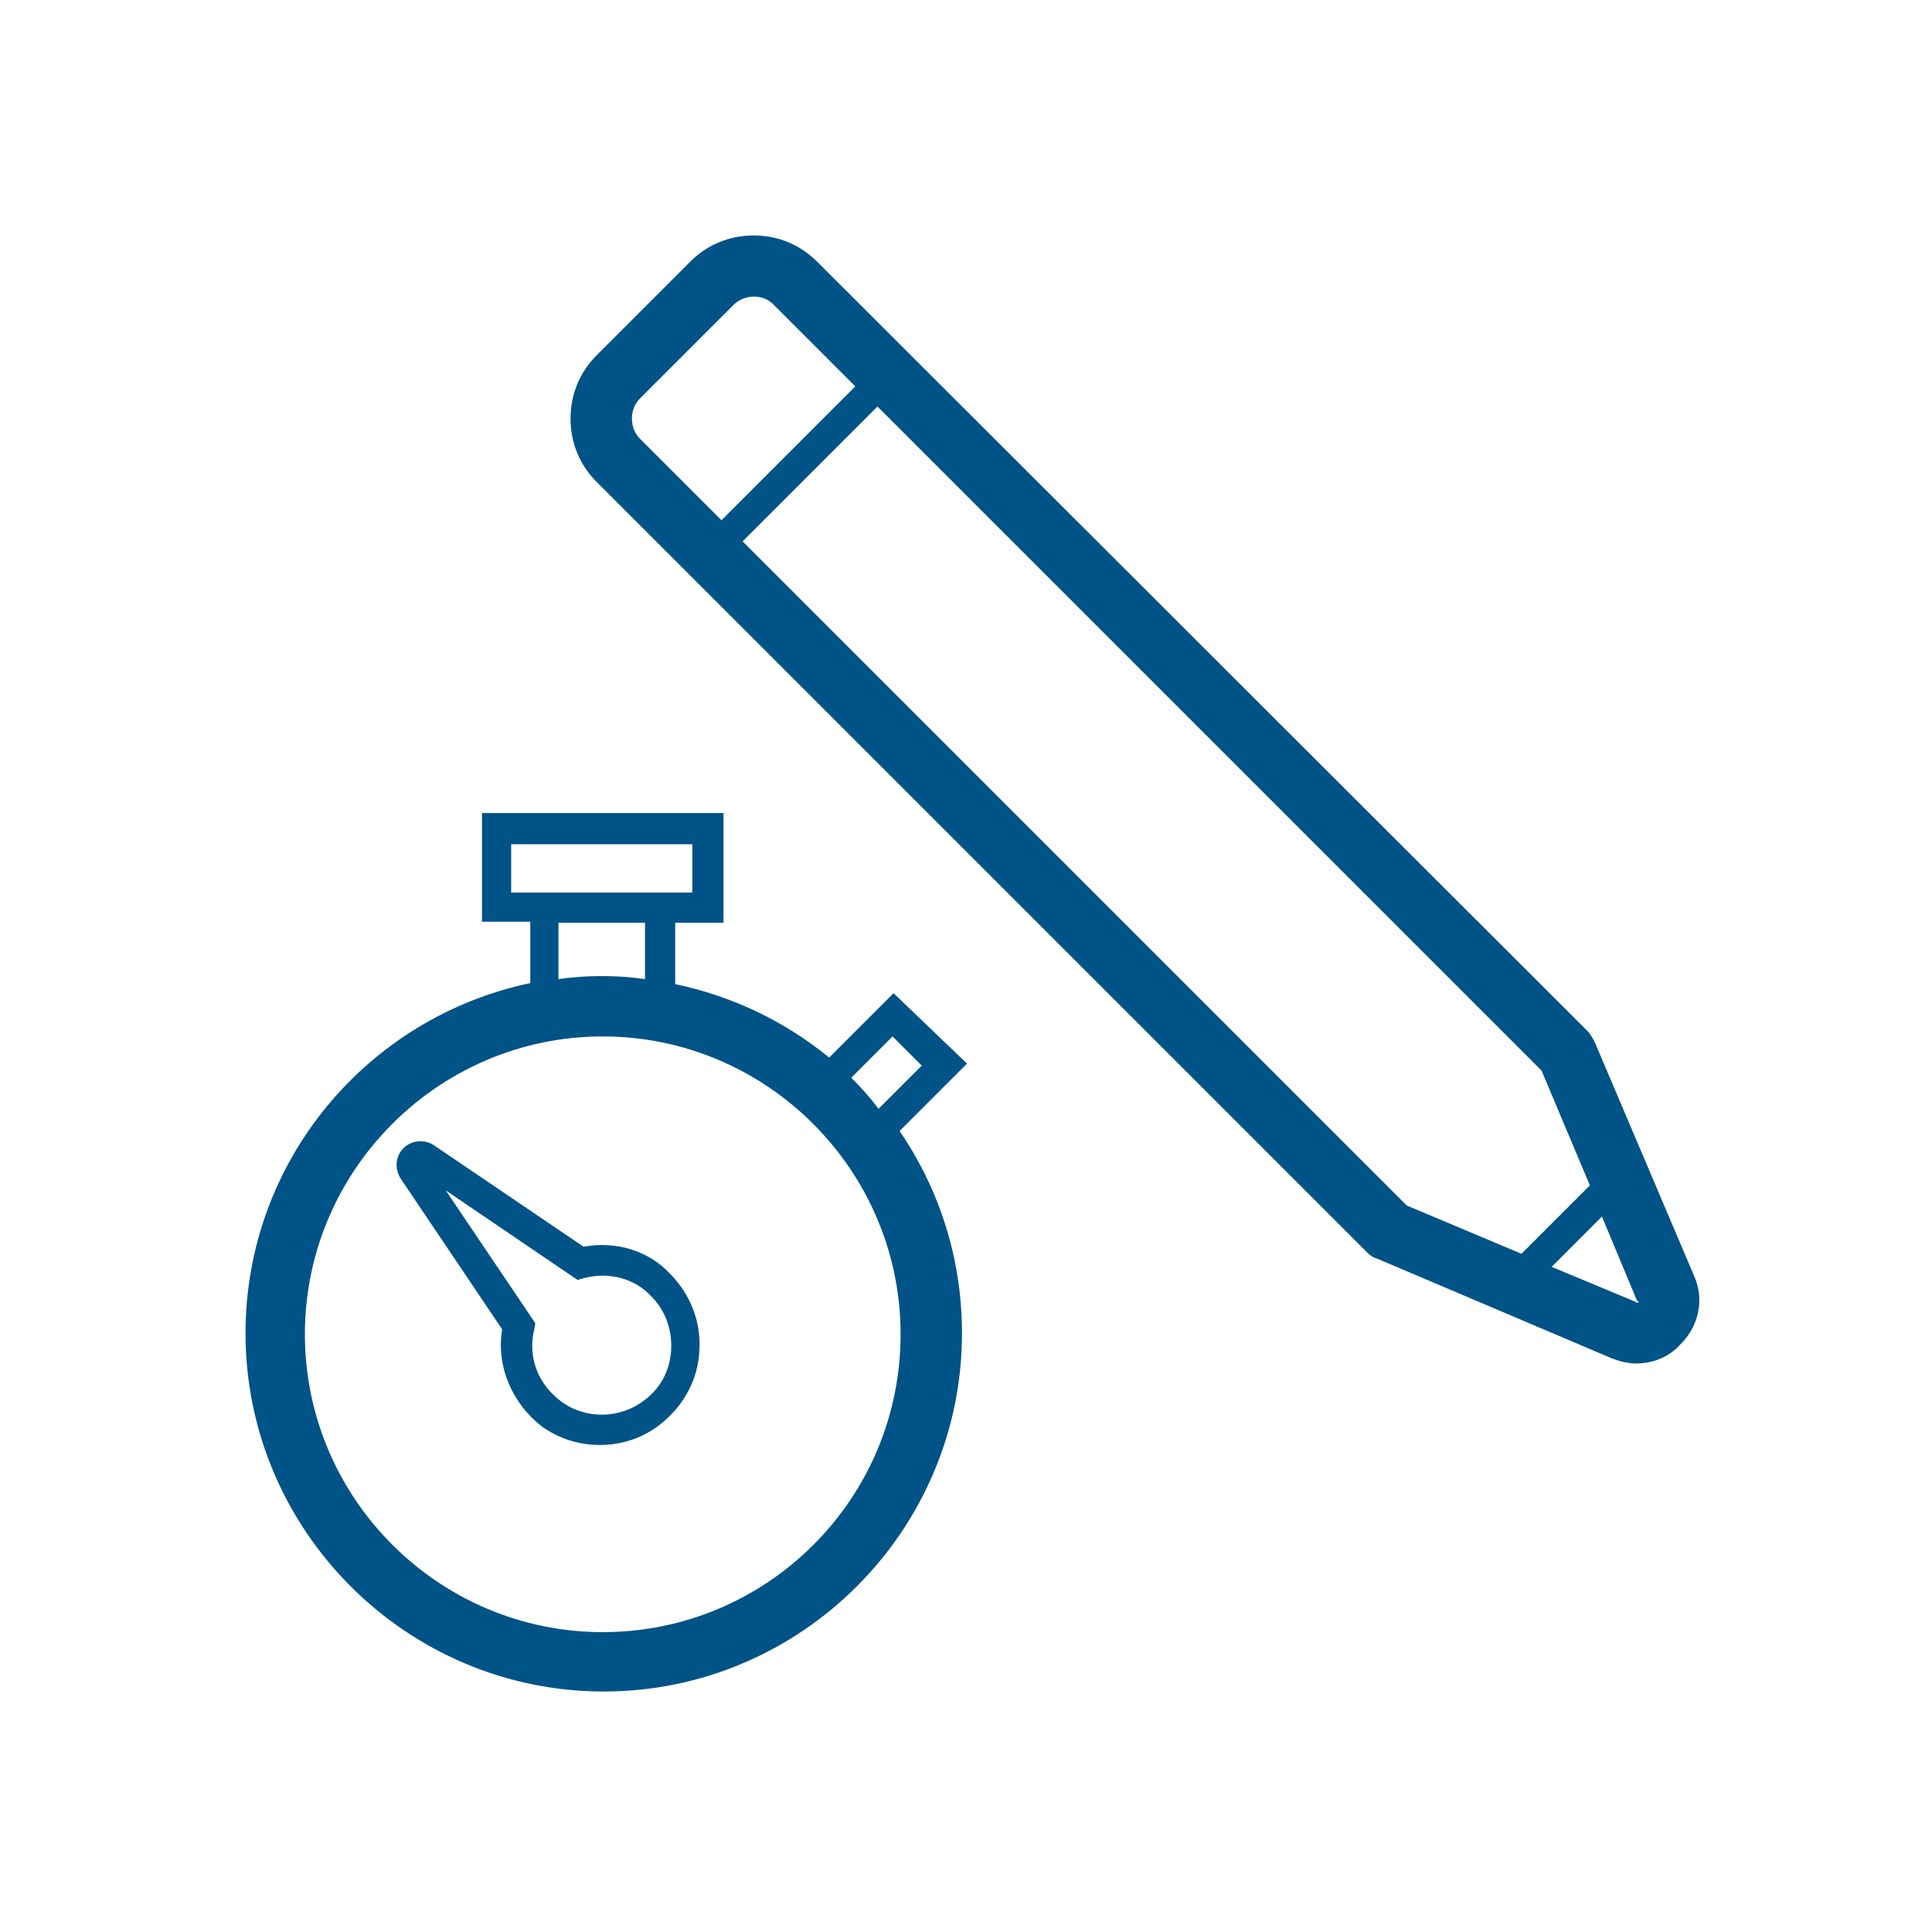
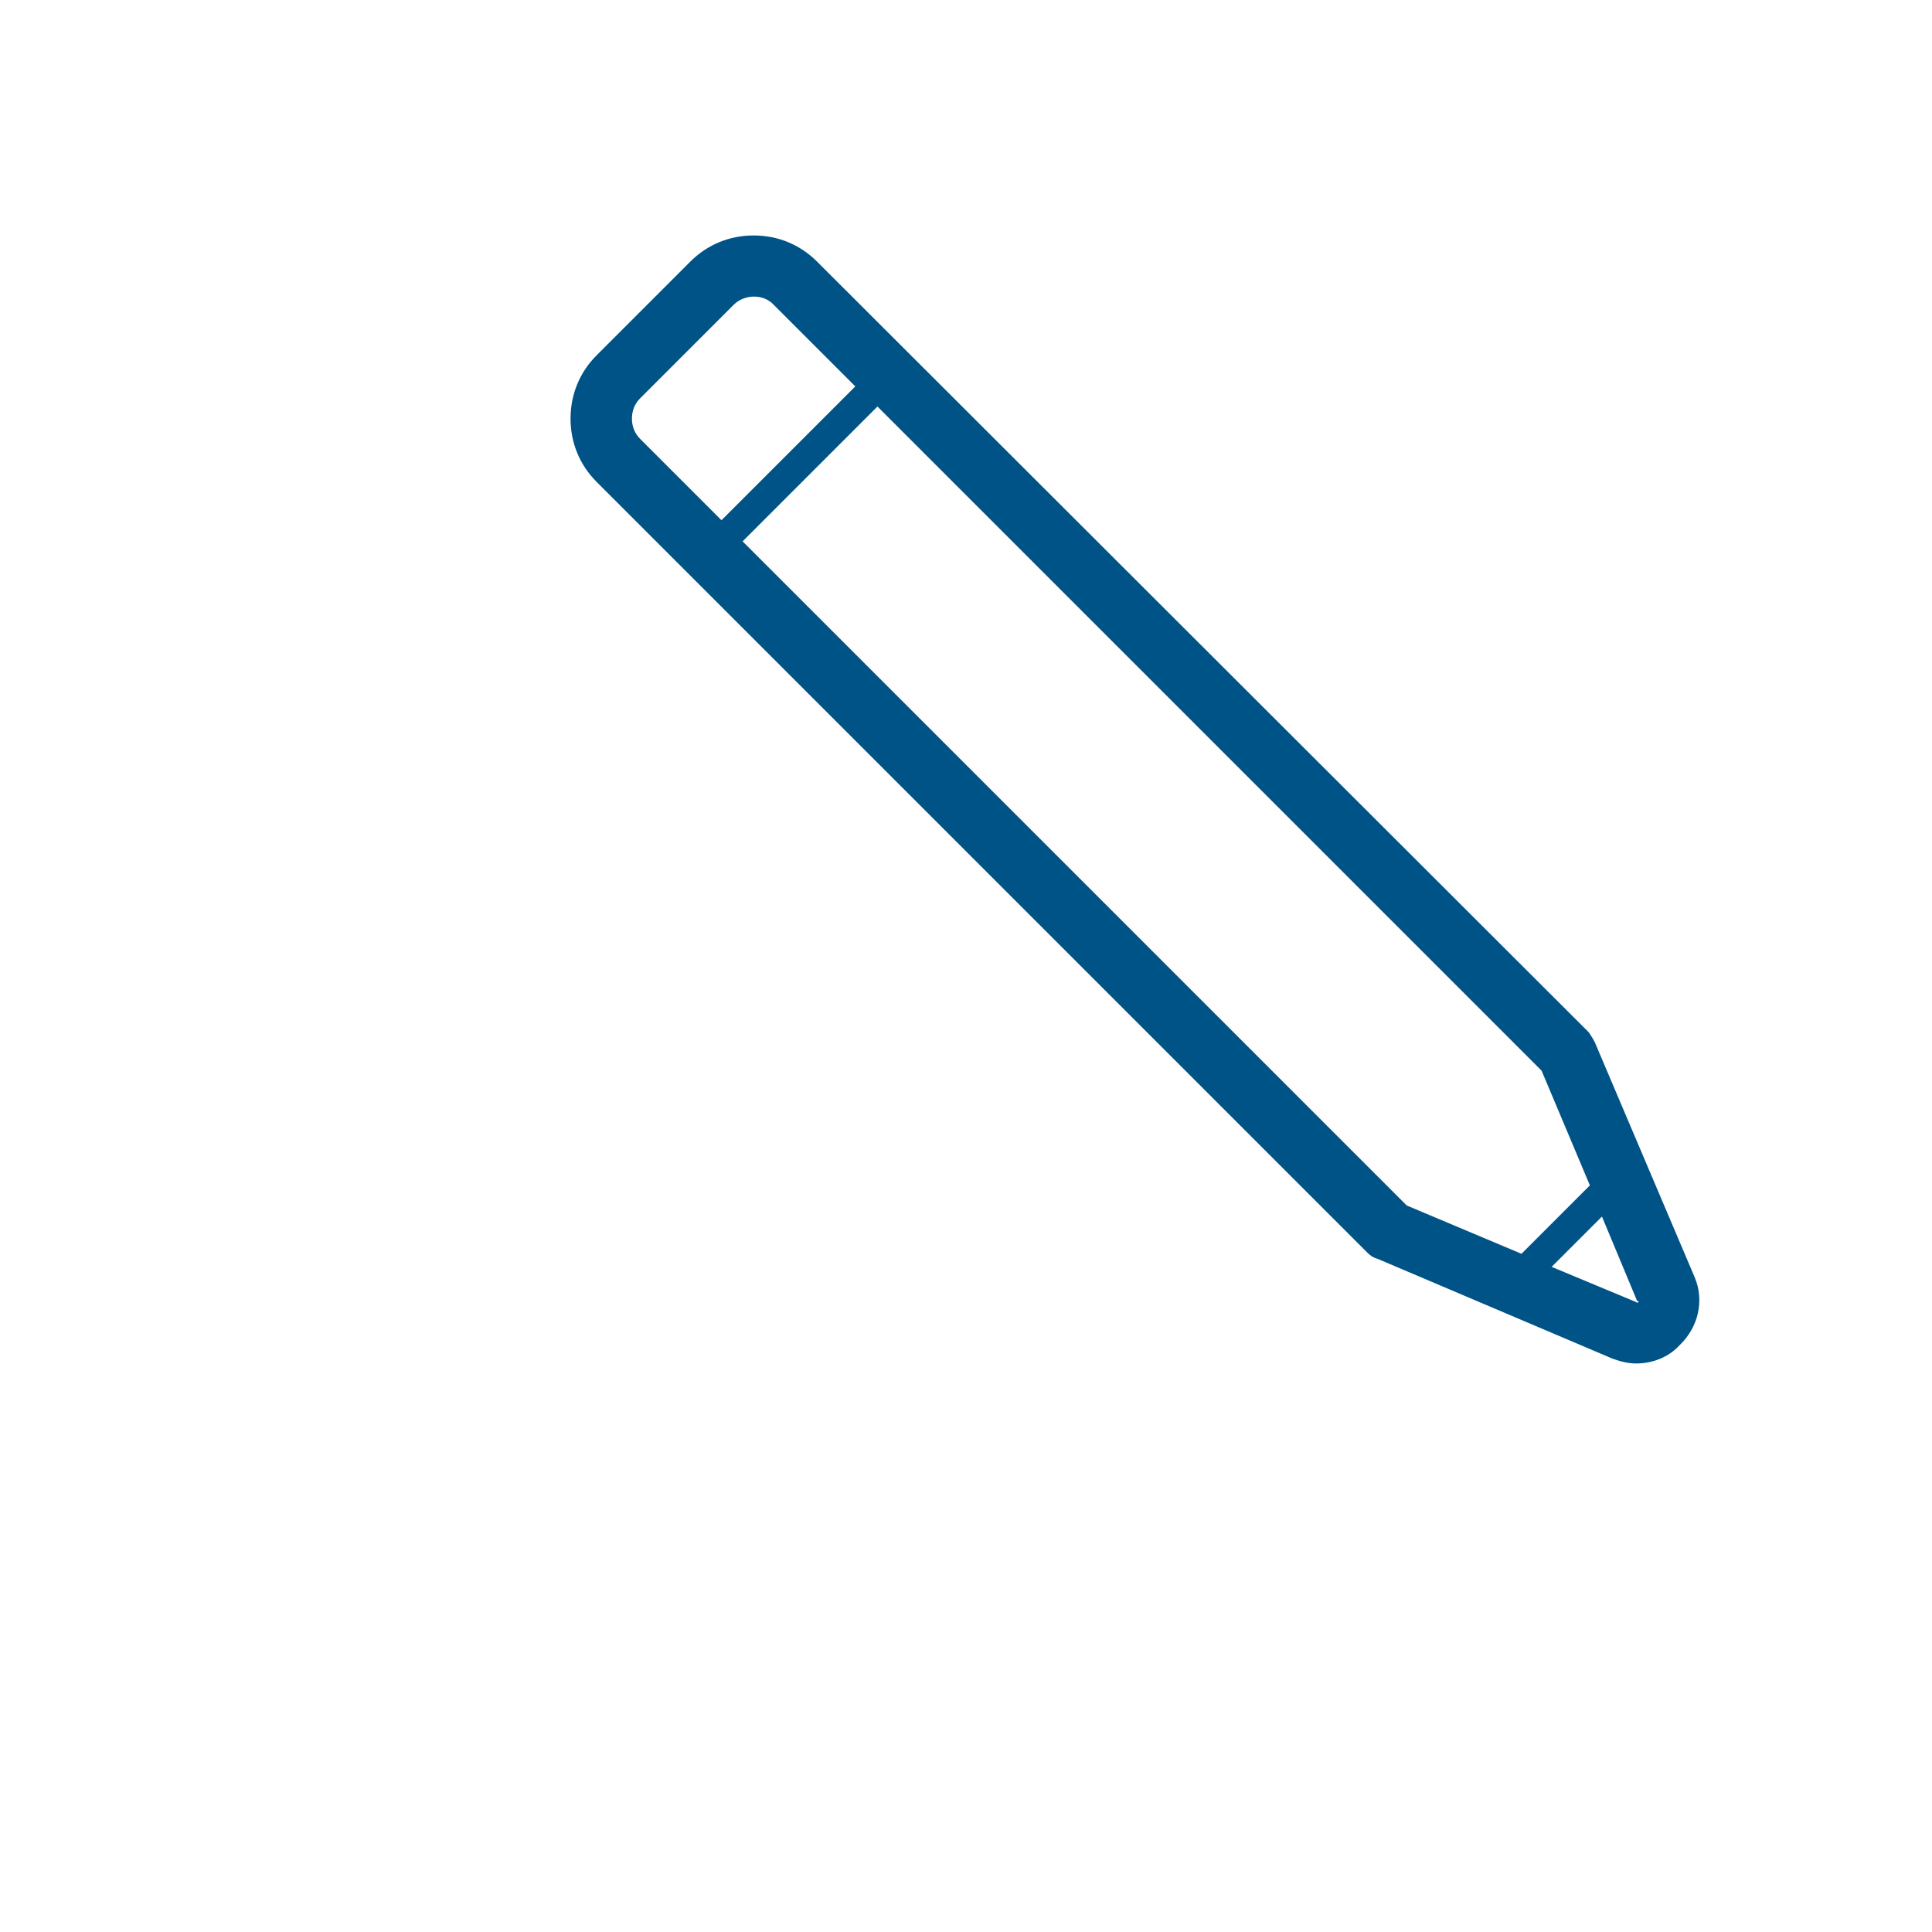
<svg xmlns="http://www.w3.org/2000/svg" version="1.1" id="Calque_1" x="0px" y="0px" viewBox="0 0 192 192" style="enable-background:new 0 0 192 192;" xml:space="preserve">
  <style type="text/css">
	.st0{fill:#005386;}
</style>
  <g>
    <path class="st0" d="M168.4,126.9l-9.9-23.3c-0.2-0.4-0.4-0.7-0.6-1L81.2,26c-1.7-1.7-3.9-2.6-6.3-2.6s-4.6,0.9-6.3,2.6l-9.3,9.3   c-1.7,1.7-2.6,3.9-2.6,6.3s0.9,4.6,2.6,6.3l76.6,76.6c0.3,0.3,0.6,0.5,1,0.6l23.3,9.9c0.8,0.3,1.6,0.5,2.4,0.5   c1.6,0,3.2-0.6,4.3-1.8C168.8,131.9,169.4,129.2,168.4,126.9z M62.8,41.6c0-0.8,0.3-1.5,0.8-2l9.3-9.3c1.1-1.1,3-1.1,4,0l8.1,8.1   L71.7,51.7l-8.1-8.1C63.1,43.1,62.8,42.4,62.8,41.6z M73.8,53.8l13.4-13.4l66,66l4.8,11.4l-6.8,6.8l-11.4-4.8L73.8,53.8z    M162.8,129.4c-0.1,0.1-0.1,0.1-0.2,0l-8.4-3.5l5-5l3.5,8.4C162.9,129.3,162.9,129.4,162.8,129.4z" />
-     <path class="st0" d="M58,123.9l-14.9-10.1c-0.9-0.6-2.2-0.5-3,0.3c-0.8,0.8-0.9,2-0.3,3l10.1,15c-0.6,3.7,1,7.4,4,9.7   c1.7,1.2,3.7,1.8,5.7,1.8c2.2,0,4.4-0.7,6.2-2.2c2.2-1.8,3.6-4.4,3.7-7.2c0.2-2.8-0.9-5.6-2.9-7.6C64.5,124.3,61.2,123.3,58,123.9z    M66.7,134.1c-0.1,2-1,3.8-2.6,5c-2.4,1.9-5.8,2-8.3,0.2c-2.3-1.7-3.4-4.4-2.7-7.2l0.1-0.6l-8.9-13.2l13.1,8.9l0.7-0.2   c2.4-0.6,4.9,0,6.6,1.8C66.1,130.2,66.8,132.1,66.7,134.1z" />
-     <path class="st0" d="M88.8,98.7l-6.4,6.4c-4.4-3.6-9.6-6.1-15.3-7.3v-6.1h4.8V80.8h-24v10.8h4.8v6.1c-16.2,3.4-28.3,17.7-28.3,34.8   c0,19.6,16,35.6,35.6,35.6s35.6-16,35.6-35.6c0-7.5-2.3-14.4-6.2-20.1l6.7-6.7L88.8,98.7z M50.8,88.7v-4.8h18v4.8h-1.8H52.6H50.8z    M55.6,91.7h8.5v5.6c-1.4-0.2-2.8-0.3-4.3-0.3c-1.4,0-2.9,0.1-4.3,0.3V91.7z M59.9,162.2c-16.3,0-29.6-13.3-29.6-29.6   c0-16.3,13.3-29.6,29.6-29.6s29.6,13.3,29.6,29.6C89.5,149,76.2,162.2,59.9,162.2z M84.6,107.1l4.1-4.1l2.9,2.9l-4.3,4.3   C86.5,109.1,85.6,108.1,84.6,107.1z" />
  </g>
</svg>